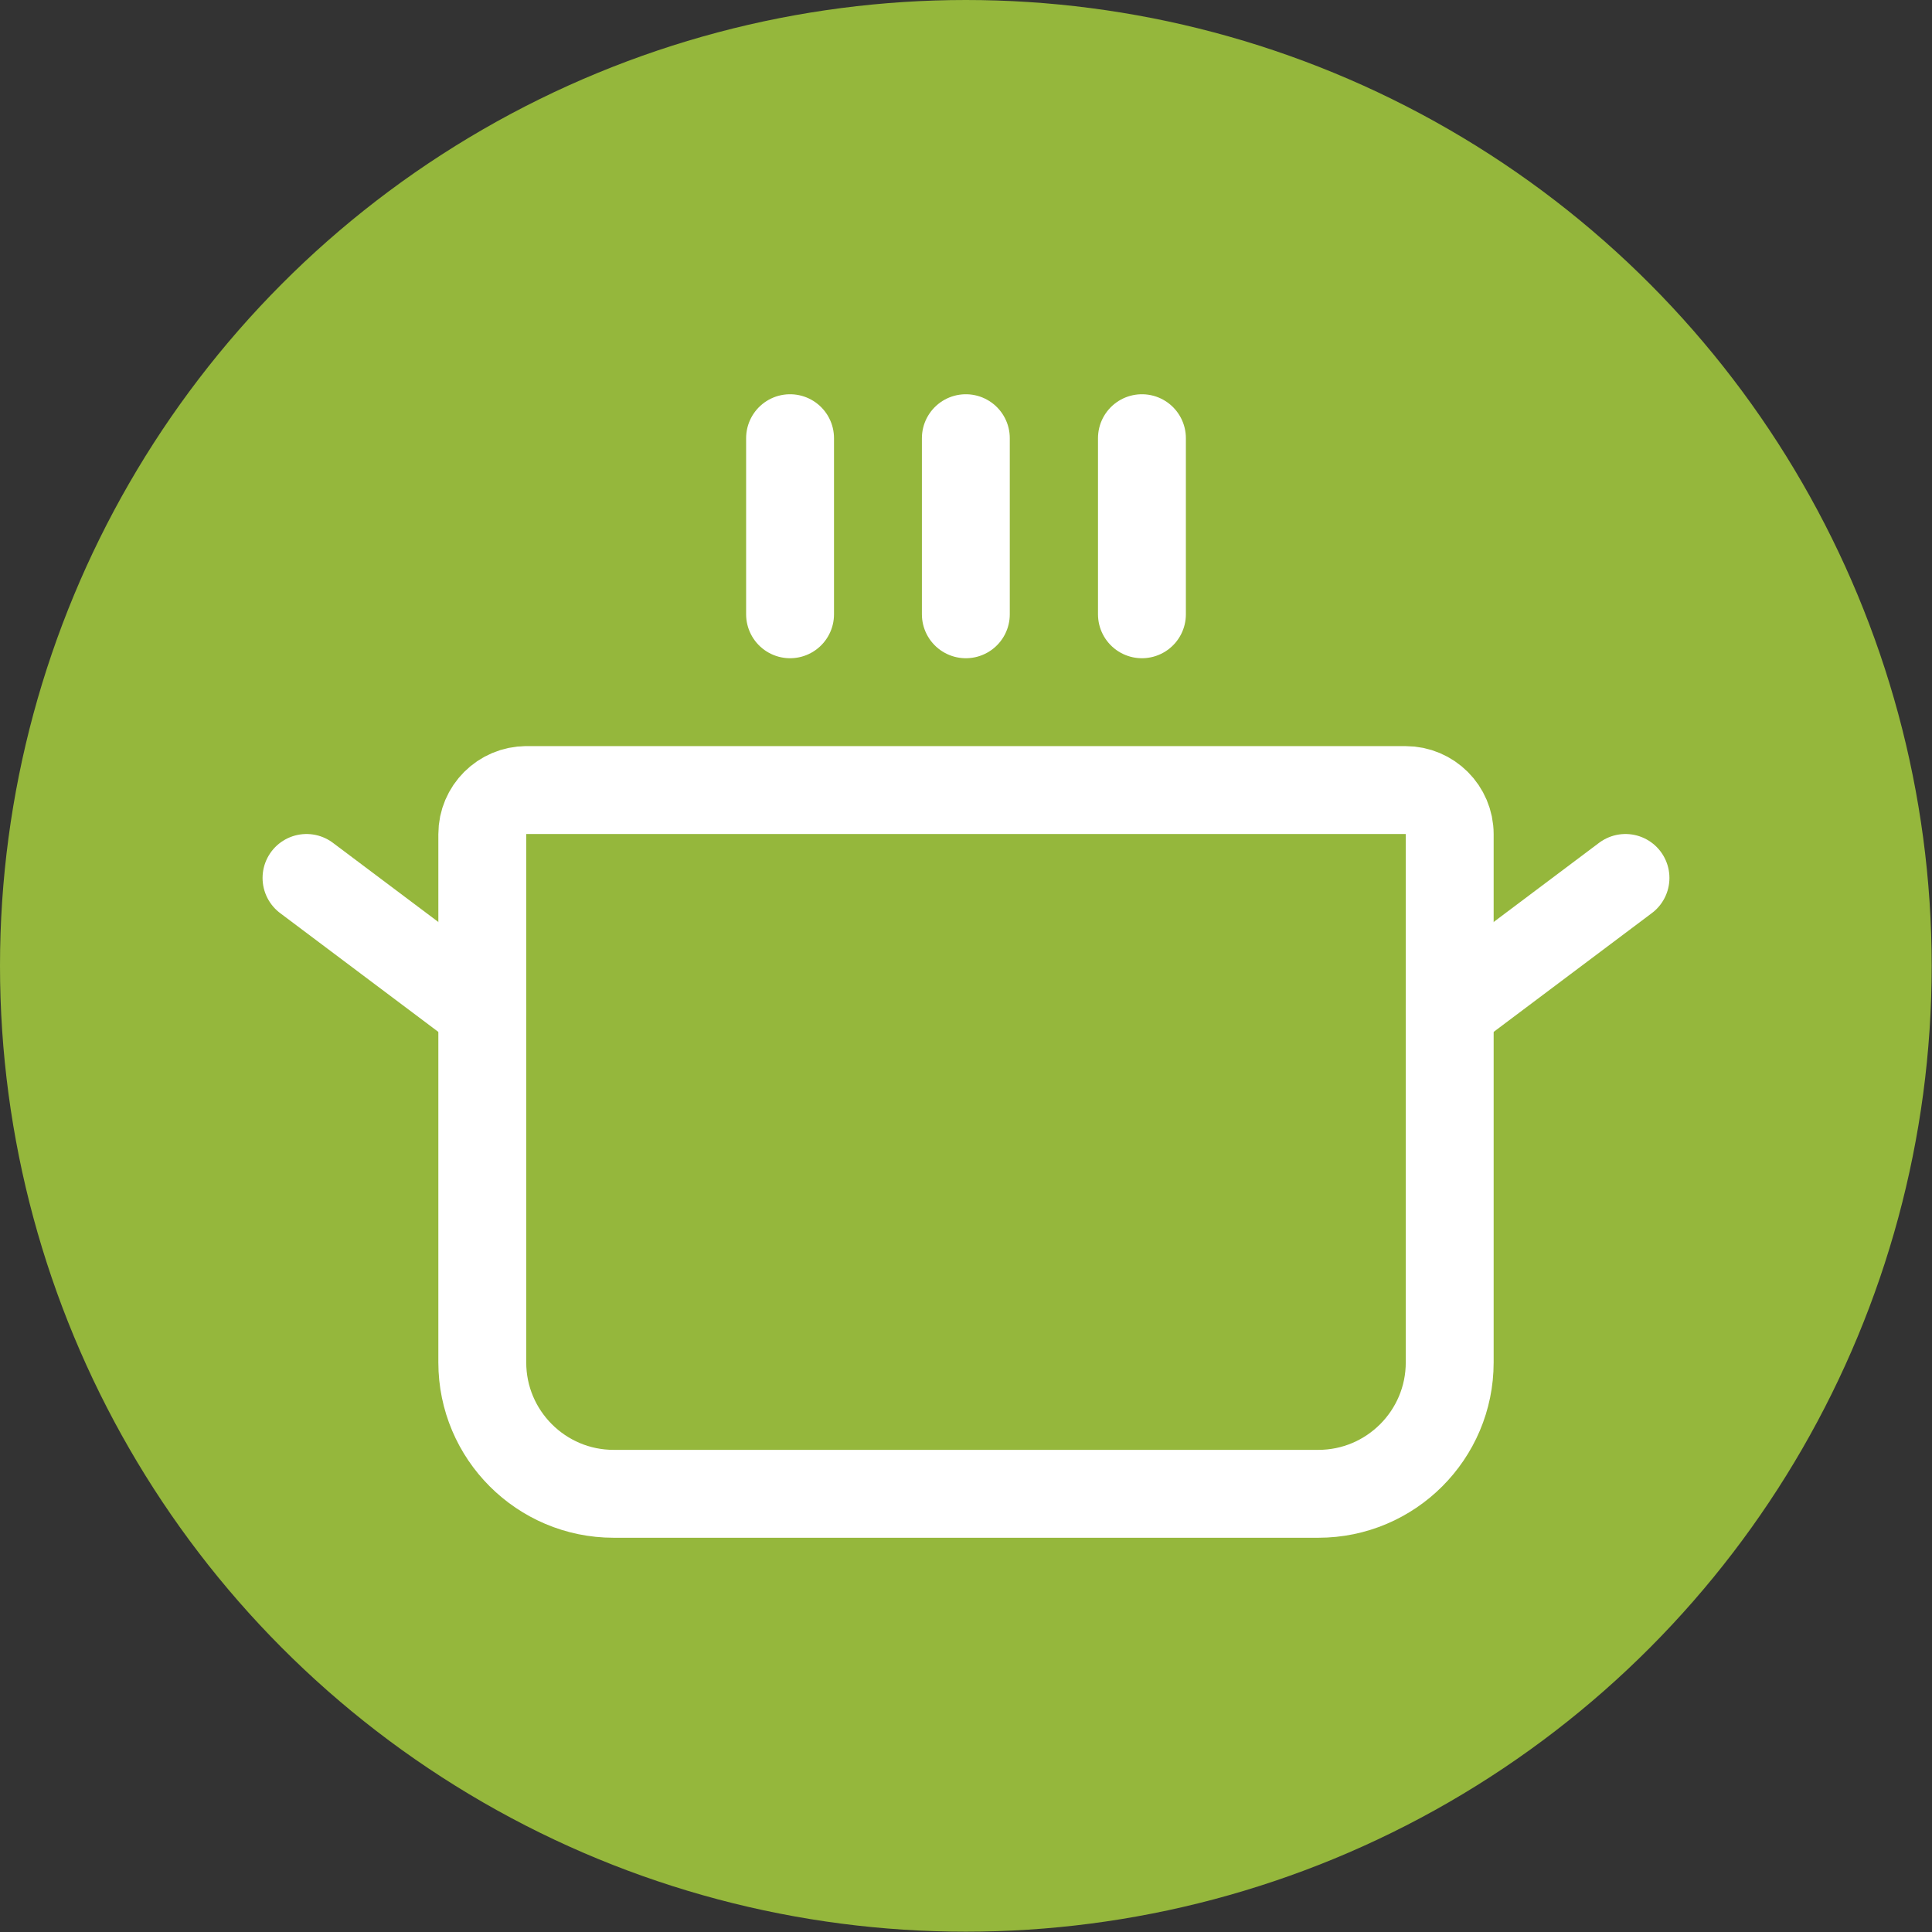
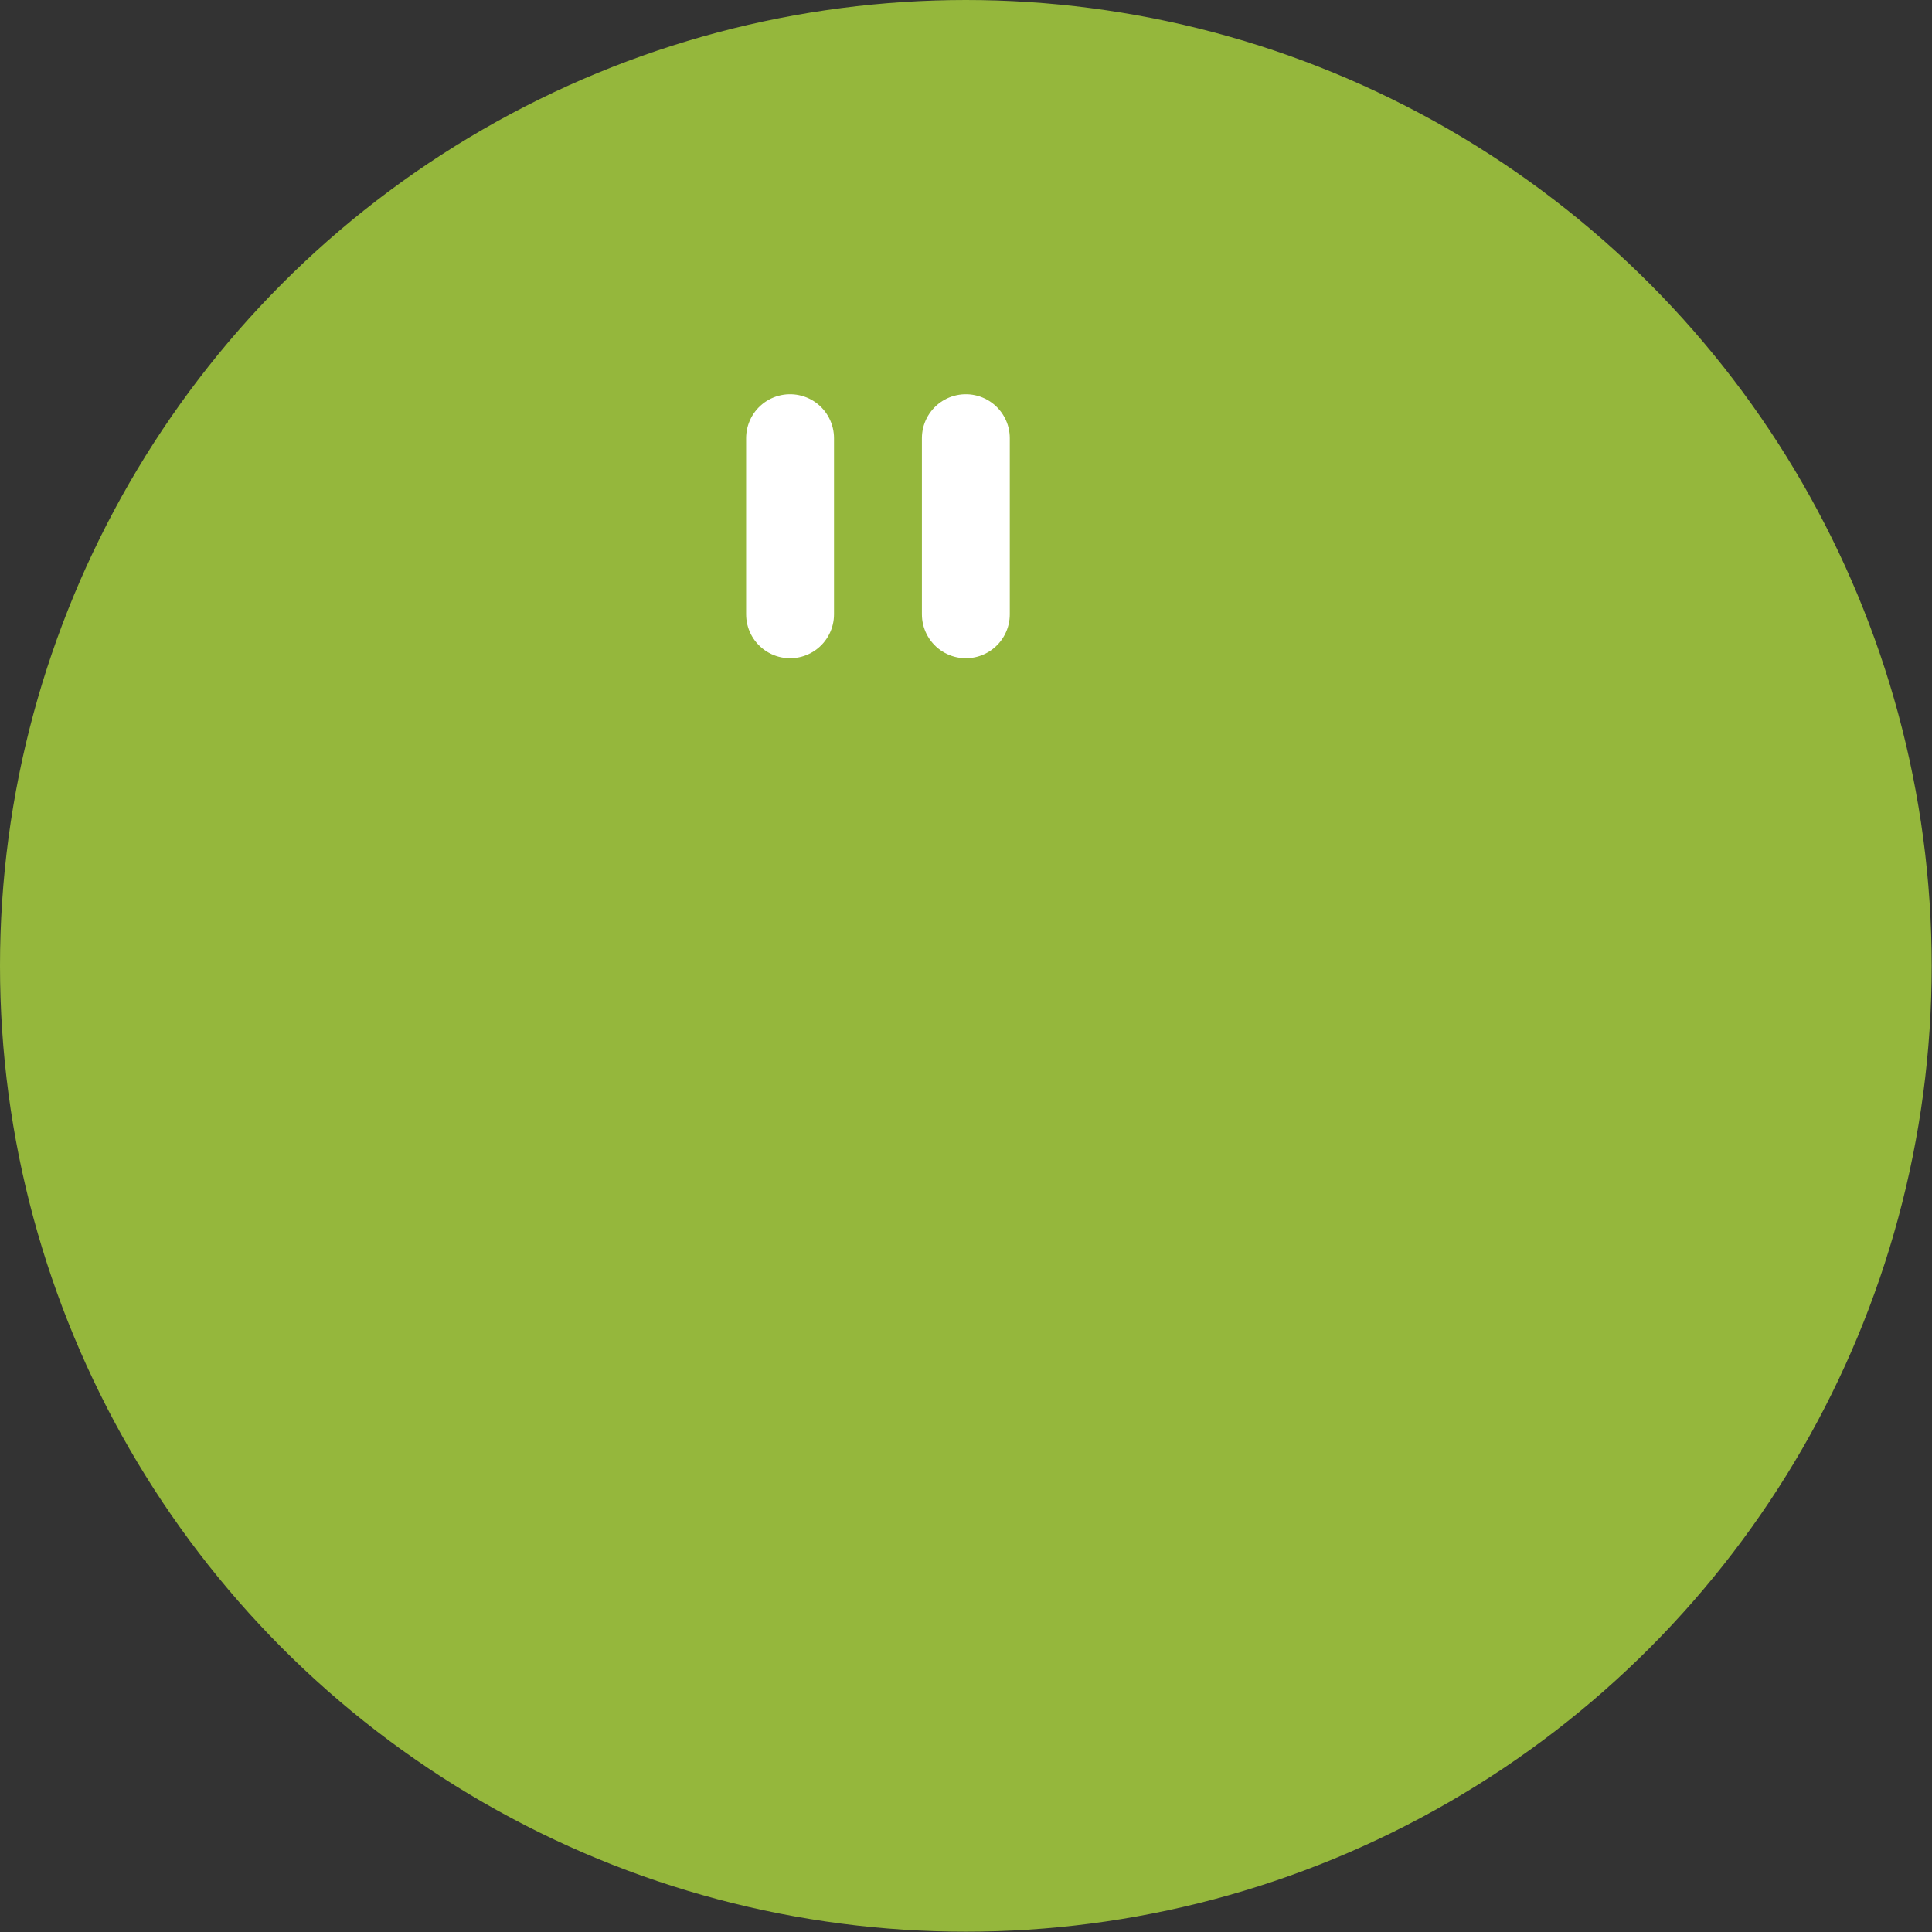
<svg xmlns="http://www.w3.org/2000/svg" xml:space="preserve" width="8.467mm" height="8.467mm" style="shape-rendering:geometricPrecision; text-rendering:geometricPrecision; image-rendering:optimizeQuality; fill-rule:evenodd; clip-rule:evenodd" viewBox="0 0 61.33 61.33">
  <rect x="0" y="0" width="61.33" height="61.33" fill="#333333" stroke="none" />
  <defs>
    <style type="text/css">  .str0 {stroke:white;stroke-width:2.79;stroke-linecap:round;stroke-linejoin:round;stroke-miterlimit:22.926} .fil1 {fill:none} .fil0 {fill:#95B73C}  </style>
  </defs>
  <g id="Слой_x0020_1">
    <circle class="fil0" cx="30.66" cy="30.66" r="30.66" />
    <g id="_9025478_cooking_pot_icon.svg">
      <g>
        <line class="fil1 str0" x1="25.08" y1="13.91" x2="25.08" y2="19.5" />
      </g>
      <g>
        <line class="fil1 str0" x1="30.66" y1="13.91" x2="30.66" y2="19.5" />
      </g>
      <g>
-         <line class="fil1 str0" x1="36.25" y1="13.91" x2="36.25" y2="19.5" />
-       </g>
+         </g>
      <g>
-         <path class="fil1 str0" d="M16.7 25.08l27.92 0c0.77,0 1.4,0.63 1.4,1.4l0 16.75c0,0.01 0,0.01 0,0.02 0,2.3 -1.87,4.17 -4.17,4.17 -0.01,0 -0.01,0 -0.02,0l-22.33 0c-0.01,0 -0.01,0 -0.02,0 -2.3,0 -4.17,-1.87 -4.17,-4.17 0,-0.01 0,-0.01 0,-0.02l0 -16.75c0,-0.77 0.63,-1.4 1.4,-1.4l0 0z" />
-       </g>
+         </g>
      <g>
-         <line class="fil1 str0" x1="51.6" y1="27.87" x2="46.02" y2="32.06" />
-       </g>
+         </g>
      <g>
-         <line class="fil1 str0" x1="9.73" y1="27.87" x2="15.31" y2="32.06" />
-       </g>
+         </g>
    </g>
  </g>
</svg>